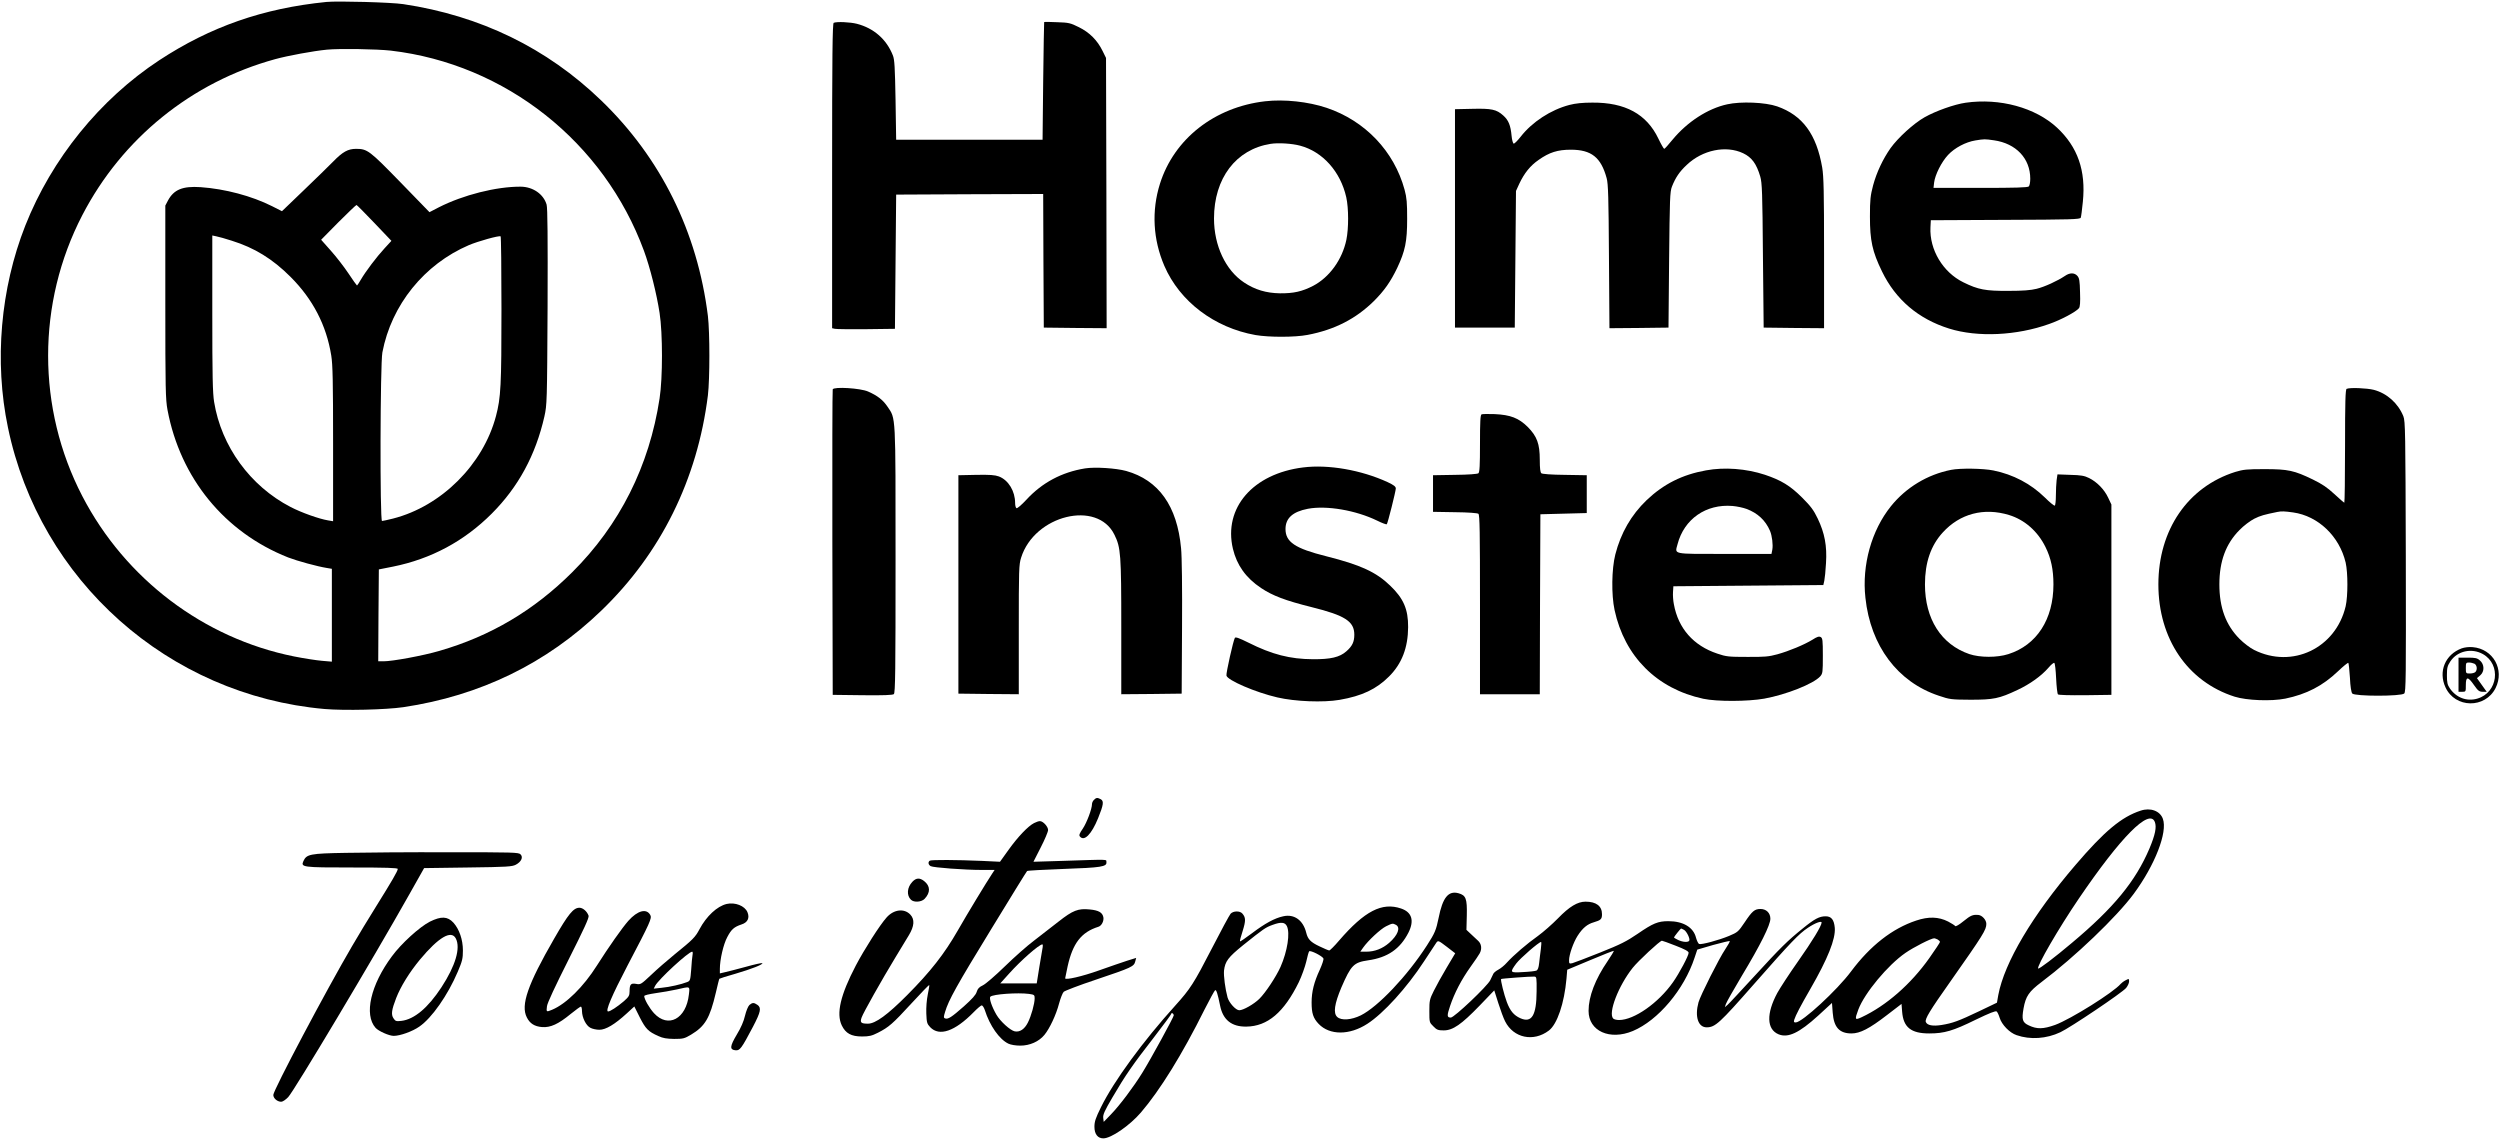
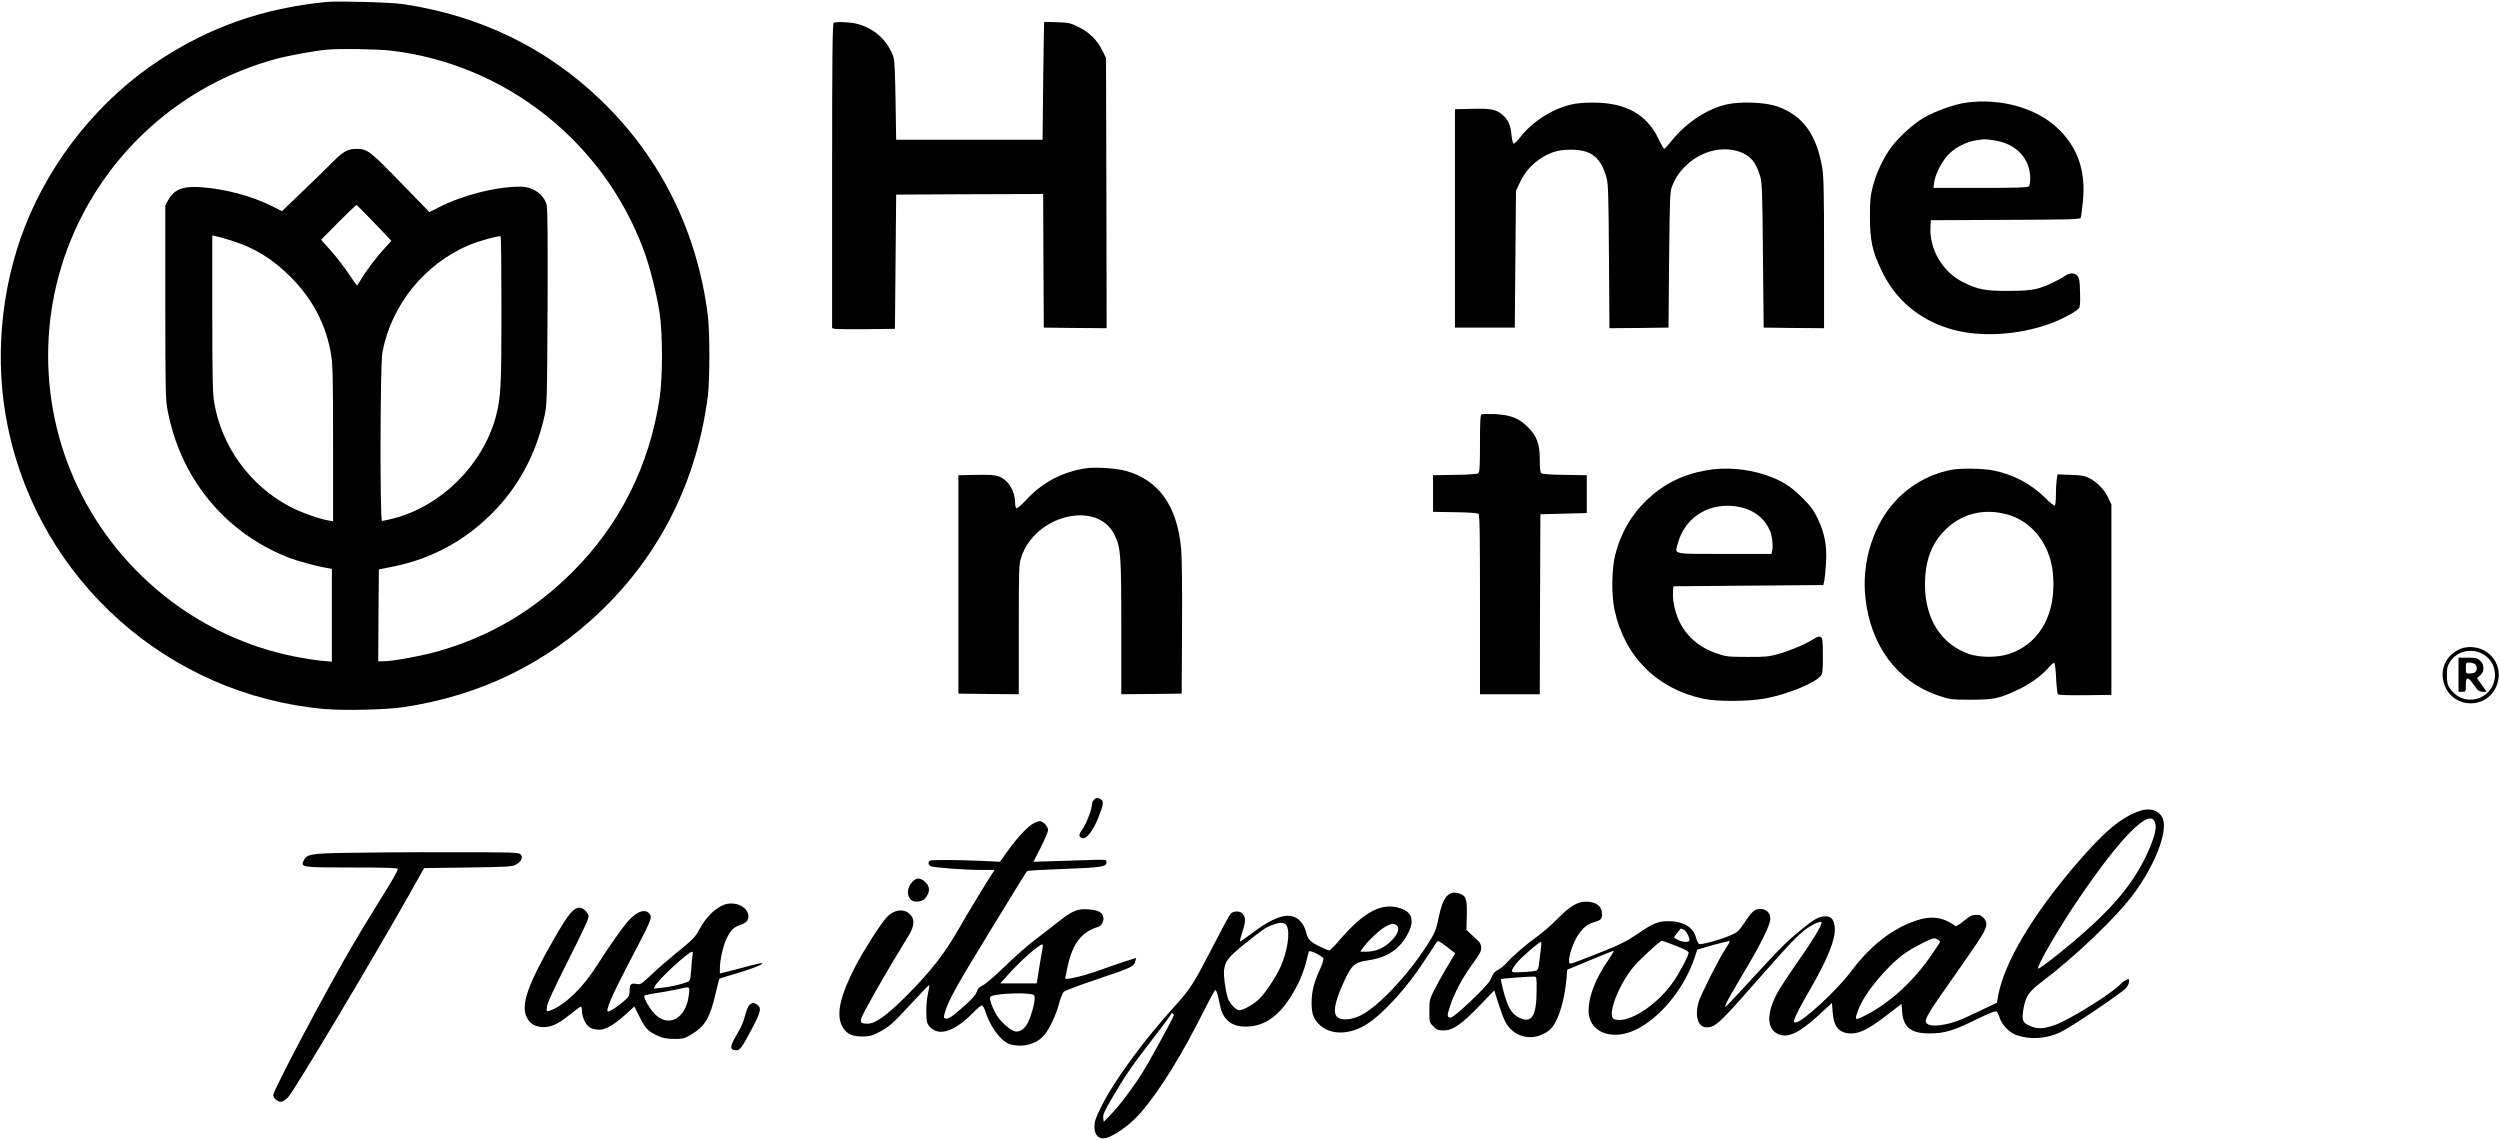
<svg xmlns="http://www.w3.org/2000/svg" version="1.0" width="2049pt" height="934pt" viewBox="0 0 2049 934" preserveAspectRatio="xMidYMid meet">
  <g transform="translate(0,934) scale(0.1,-0.1)" fill="#000000" stroke="none">
    <path d="M2675 9324 c-519 -52 -951 -203 -1370 -478 -486 -320 -881 -807 -1098 -1356 -203 -516 -255 -1111 -142 -1653 260 -1256 1316 -2195 2595 -2308 164 -14 502 -6 646 15 630 94 1174 359 1621 790 489 470 789 1077 875 1766 16 135 16 515 0 650 -86 690 -386 1296 -876 1768 -444 428 -988 693 -1620 788 -97 15 -538 27 -631 18z m529 -399 c939 -110 1746 -749 2074 -1641 50 -136 104 -352 128 -509 26 -168 26 -532 0 -700 -84 -554 -327 -1038 -716 -1425 -314 -313 -670 -524 -1090 -645 -133 -39 -383 -85 -456 -85 l-44 0 2 376 3 377 116 23 c312 63 583 208 809 434 218 218 360 480 432 797 21 96 22 115 26 898 2 566 0 811 -8 838 -25 86 -112 146 -212 147 -201 1 -472 -68 -671 -169 l-77 -40 -237 244 c-254 261 -272 275 -364 275 -67 0 -110 -24 -189 -105 -36 -37 -145 -143 -242 -236 l-177 -170 -81 41 c-167 84 -386 142 -586 156 -147 10 -219 -20 -267 -109 l-22 -42 0 -790 c0 -715 2 -799 18 -885 105 -559 468 -1003 989 -1209 75 -29 240 -74 316 -86 l42 -7 0 -380 0 -381 -82 7 c-46 4 -149 20 -229 36 -740 149 -1382 635 -1734 1313 -374 721 -374 1583 0 2304 326 629 896 1090 1580 1278 106 29 312 67 425 78 100 10 408 5 524 -8z m-136 -1412 l140 -147 -56 -61 c-64 -69 -155 -189 -195 -258 -15 -26 -29 -47 -31 -47 -2 0 -34 44 -70 99 -36 54 -101 138 -145 187 l-79 89 141 143 c78 78 145 142 149 142 3 0 69 -66 146 -147z m-1168 -146 c186 -58 334 -149 481 -296 183 -183 294 -396 334 -645 12 -73 15 -215 15 -724 l0 -634 -42 7 c-72 12 -217 63 -307 110 -330 171 -567 497 -626 860 -12 72 -15 216 -15 727 l0 638 33 -7 c17 -3 75 -19 127 -36z m2210 -560 c0 -627 -5 -726 -45 -877 -105 -398 -448 -739 -843 -840 -44 -11 -85 -20 -91 -20 -18 0 -15 1287 3 1382 74 389 343 722 709 879 76 32 247 80 260 72 4 -2 7 -271 7 -596z" />
    <path d="M6833 9153 c-10 -4 -13 -264 -13 -1254 l0 -1249 23 -5 c12 -3 128 -4 257 -3 l235 3 5 550 5 550 602 3 603 2 2 -547 3 -548 258 -3 257 -2 -2 1107 -3 1108 -28 57 c-43 88 -107 152 -194 195 -70 35 -84 38 -180 41 -56 3 -104 3 -105 1 -1 -2 -5 -220 -8 -484 l-5 -480 -600 0 -600 0 -5 325 c-5 269 -8 332 -22 366 -52 132 -156 223 -295 259 -55 14 -164 19 -190 8z" />
-     <path d="M10369 8510 c-415 -48 -746 -308 -862 -676 -70 -222 -57 -457 36 -673 126 -292 410 -507 747 -567 111 -19 322 -19 426 1 222 42 397 132 545 278 85 85 136 158 190 270 66 140 82 217 82 402 0 133 -3 173 -21 240 -86 316 -324 565 -638 671 -152 51 -349 72 -505 54z m287 -364 c185 -49 331 -213 378 -423 20 -90 20 -255 1 -348 -34 -163 -139 -308 -273 -378 -90 -46 -158 -62 -272 -61 -112 2 -204 29 -294 89 -151 100 -246 302 -246 524 0 330 180 567 464 612 63 10 175 3 242 -15z" />
    <path d="M16110 8498 c-91 -13 -244 -67 -336 -119 -90 -51 -217 -167 -279 -253 -63 -90 -114 -198 -143 -305 -22 -84 -26 -117 -26 -256 0 -196 19 -286 99 -450 112 -231 298 -389 550 -468 233 -73 554 -58 821 38 95 33 219 99 243 129 9 11 12 48 9 130 -2 95 -6 117 -22 135 -24 27 -62 27 -101 0 -61 -41 -167 -90 -233 -106 -48 -12 -114 -17 -232 -17 -187 -1 -246 10 -368 70 -168 82 -279 268 -270 451 l3 58 611 3 c539 2 613 4 618 18 3 8 11 67 17 130 26 255 -42 450 -212 608 -177 164 -469 244 -749 204z m233 -308 c181 -26 297 -149 297 -315 0 -28 -5 -56 -12 -63 -9 -9 -111 -12 -396 -12 l-385 0 5 44 c8 64 60 168 114 226 54 58 144 106 224 119 75 12 76 12 153 1z" />
    <path d="M12863 8480 c-153 -40 -306 -140 -400 -261 -26 -33 -51 -58 -57 -56 -6 2 -14 30 -17 63 -8 87 -25 129 -69 168 -55 49 -94 58 -255 54 l-140 -3 0 -895 0 -895 245 0 245 0 5 560 5 560 27 59 c41 87 90 148 158 195 89 63 157 84 265 84 168 0 247 -63 293 -233 13 -45 16 -164 19 -643 l4 -587 242 2 242 3 5 555 c5 500 7 559 23 600 29 74 62 123 121 178 129 123 322 163 463 96 71 -34 109 -86 140 -191 15 -51 18 -132 22 -648 l6 -590 248 -3 247 -2 0 614 c0 504 -3 629 -15 702 -47 274 -161 429 -369 502 -98 34 -298 42 -410 17 -160 -35 -327 -144 -448 -290 -33 -41 -64 -75 -68 -75 -4 0 -26 38 -48 84 -96 201 -272 297 -541 295 -80 0 -138 -6 -188 -19z" />
-     <path d="M6825 6149 c-3 -8 -4 -574 -3 -1259 l3 -1245 244 -3 c171 -2 248 1 257 9 12 10 14 189 14 1098 0 1206 3 1157 -66 1258 -38 56 -82 90 -159 124 -63 28 -281 41 -290 18z" />
-     <path d="M19233 6153 c-10 -4 -13 -107 -13 -469 0 -255 -3 -464 -6 -464 -3 0 -40 32 -82 71 -57 53 -100 82 -176 119 -153 74 -202 85 -396 85 -145 0 -174 -3 -240 -23 -389 -123 -630 -475 -630 -922 0 -445 239 -797 625 -920 99 -31 299 -39 415 -16 174 36 306 104 432 224 43 41 81 72 85 69 3 -4 9 -58 13 -121 3 -72 11 -120 19 -130 20 -24 402 -24 426 0 14 14 15 120 13 1122 -3 1020 -4 1110 -20 1150 -43 107 -135 189 -243 217 -56 14 -195 20 -222 8z m-438 -1013 c205 -29 379 -195 430 -411 19 -84 19 -274 0 -358 -81 -344 -438 -514 -750 -358 -34 17 -85 56 -120 91 -112 113 -165 256 -165 446 0 190 53 333 165 446 34 35 87 75 120 92 52 26 82 34 190 56 35 7 58 6 130 -4z" />
    <path d="M12143 5944 c-10 -4 -13 -62 -13 -239 0 -181 -3 -235 -13 -244 -8 -6 -81 -12 -193 -13 l-179 -3 0 -150 0 -150 179 -3 c112 -1 185 -7 193 -13 11 -9 13 -149 13 -745 l0 -734 245 0 245 0 2 738 3 737 190 5 190 5 0 155 0 155 -179 3 c-112 1 -185 7 -193 13 -9 8 -13 40 -13 110 0 132 -23 193 -99 270 -74 73 -141 99 -271 105 -52 2 -101 1 -107 -2z" />
-     <path d="M10681 5509 c-412 -51 -655 -332 -576 -667 32 -134 106 -238 230 -321 96 -64 199 -103 415 -157 274 -68 350 -117 350 -226 0 -59 -17 -94 -65 -136 -55 -49 -129 -66 -275 -65 -187 1 -335 39 -528 136 -77 38 -105 48 -111 39 -13 -21 -73 -289 -69 -309 7 -38 239 -138 417 -179 146 -34 376 -43 510 -20 185 32 302 88 406 192 105 105 155 236 156 404 1 147 -38 236 -148 341 -114 110 -241 169 -523 240 -256 64 -334 117 -334 223 0 89 59 142 183 166 154 29 393 -12 568 -97 40 -20 76 -33 79 -30 8 8 73 268 74 293 0 16 -15 28 -68 53 -216 99 -485 146 -691 120z" />
    <path d="M8893 5501 c-191 -31 -352 -117 -481 -257 -39 -42 -75 -73 -81 -69 -6 3 -11 22 -11 41 0 99 -55 189 -133 219 -33 12 -73 15 -187 13 l-145 -3 0 -895 0 -895 248 -3 247 -2 0 529 c0 491 1 534 19 590 109 349 625 476 765 188 52 -105 56 -161 56 -758 l0 -549 248 2 247 3 3 540 c2 327 -1 584 -8 652 -32 346 -183 558 -450 633 -84 23 -255 34 -337 21z" />
    <path d="M13983 5485 c-195 -35 -348 -112 -487 -244 -127 -122 -212 -270 -257 -446 -30 -119 -33 -329 -6 -455 82 -380 346 -645 727 -727 112 -24 364 -23 500 1 181 33 402 121 458 182 21 24 22 34 22 169 0 129 -2 145 -18 154 -14 7 -30 2 -67 -22 -67 -41 -191 -93 -289 -120 -69 -19 -105 -22 -246 -21 -151 0 -172 2 -245 27 -195 65 -320 206 -356 405 -6 29 -9 74 -7 100 l3 47 615 5 614 5 8 35 c4 19 11 85 14 145 9 141 -11 246 -68 365 -33 69 -57 101 -127 171 -98 98 -172 143 -306 188 -152 50 -330 64 -482 36z m331 -316 c92 -34 156 -94 193 -180 17 -40 26 -114 19 -154 l-7 -35 -385 0 c-434 0 -407 -5 -385 79 54 207 233 332 451 314 36 -3 87 -14 114 -24z" />
    <path d="M15991 5489 c-193 -38 -369 -144 -493 -298 -159 -198 -239 -482 -209 -751 42 -394 264 -690 601 -802 91 -31 102 -32 260 -33 189 0 235 9 385 80 103 48 197 116 254 182 21 25 43 43 48 40 6 -4 12 -61 15 -127 3 -67 10 -126 15 -131 6 -6 96 -8 224 -7 l214 3 0 780 0 780 -27 57 c-31 66 -91 128 -156 160 -38 19 -67 24 -153 26 l-106 4 -7 -48 c-3 -26 -6 -82 -6 -125 0 -43 -4 -80 -9 -83 -5 -3 -42 27 -83 68 -114 111 -257 187 -420 220 -83 17 -272 20 -347 5z m475 -370 c128 -39 236 -134 299 -263 45 -90 65 -185 65 -306 0 -286 -137 -497 -369 -571 -93 -30 -233 -29 -320 0 -231 79 -364 288 -364 571 0 180 48 319 146 426 140 154 337 206 543 143z" />
    <path d="M20176 4026 c-135 -50 -193 -189 -133 -319 79 -173 326 -176 411 -6 75 151 -20 321 -188 335 -31 3 -67 -2 -90 -10z m174 -47 c152 -86 123 -316 -46 -365 -86 -25 -172 7 -225 84 -20 29 -24 48 -24 107 0 62 4 77 28 114 57 86 174 112 267 60z" />
    <path d="M20150 3810 l0 -140 30 0 c30 0 30 1 30 55 0 72 17 72 67 0 33 -47 42 -54 71 -55 l33 0 -40 56 -40 56 27 23 c36 31 35 90 -3 122 -22 20 -38 23 -101 23 l-74 0 0 -140z m131 90 c21 -12 25 -50 7 -68 -7 -7 -27 -12 -45 -12 -32 0 -33 1 -33 45 0 42 2 45 26 45 14 0 34 -5 45 -10z" />
    <path d="M8966 2784 c-9 -8 -16 -24 -16 -34 0 -39 -42 -151 -75 -201 -28 -40 -33 -55 -24 -65 35 -43 95 17 149 150 45 111 49 141 21 156 -27 14 -37 13 -55 -6z" />
    <path d="M17545 2696 c-157 -51 -297 -168 -534 -445 -353 -412 -583 -800 -633 -1066 l-11 -63 -146 -70 c-168 -80 -216 -98 -309 -113 -71 -11 -117 -3 -128 25 -9 24 32 92 201 331 270 384 295 424 295 473 0 32 -34 70 -65 73 -45 4 -63 -3 -122 -51 -35 -29 -65 -46 -68 -40 -4 6 -30 22 -58 37 -79 40 -161 42 -262 8 -196 -65 -376 -206 -533 -416 -115 -155 -402 -419 -454 -419 -15 0 -18 4 -12 23 11 35 51 112 132 252 143 248 207 409 200 500 -6 67 -28 95 -75 95 -51 0 -90 -20 -188 -100 -125 -101 -179 -154 -400 -395 -106 -115 -202 -219 -215 -230 l-23 -20 8 25 c4 14 63 118 131 232 153 254 234 417 234 468 0 47 -33 80 -81 80 -48 0 -68 -17 -130 -110 -52 -77 -57 -81 -128 -111 -84 -35 -226 -73 -245 -66 -7 3 -18 26 -25 50 -21 87 -105 137 -227 137 -85 0 -126 -17 -251 -103 -91 -62 -140 -87 -308 -154 -110 -44 -212 -83 -227 -87 -26 -6 -28 -4 -28 23 0 46 35 146 70 201 41 64 80 96 133 111 58 17 67 26 67 66 0 67 -47 103 -135 103 -65 0 -132 -40 -226 -137 -46 -47 -120 -112 -164 -144 -88 -62 -200 -158 -255 -219 -19 -22 -50 -47 -69 -57 -19 -10 -37 -25 -41 -33 -4 -8 -15 -32 -26 -54 -23 -48 -295 -306 -323 -306 -32 0 -33 15 -6 95 36 107 93 216 167 320 36 50 70 100 76 112 20 37 14 79 -15 104 -14 13 -41 38 -60 56 l-34 32 3 119 c3 137 -7 164 -68 181 -83 23 -130 -35 -163 -202 -21 -102 -31 -125 -96 -226 -162 -251 -400 -502 -542 -573 -78 -38 -159 -44 -193 -13 -34 31 -23 107 34 242 79 182 101 205 218 222 162 23 263 93 332 228 49 98 28 167 -61 197 -156 53 -298 -20 -508 -263 -38 -45 -75 -81 -80 -81 -6 0 -42 15 -81 34 -72 34 -95 58 -108 111 -25 103 -99 156 -189 135 -70 -15 -149 -58 -256 -139 -52 -39 -96 -69 -98 -67 -3 2 7 41 22 86 26 84 26 110 -3 143 -20 23 -74 22 -96 -2 -9 -10 -80 -141 -157 -291 -143 -278 -174 -326 -295 -460 -266 -294 -504 -619 -610 -834 -44 -89 -54 -118 -54 -161 0 -60 27 -95 73 -95 64 0 216 105 308 212 156 182 338 475 522 845 42 83 81 154 86 157 10 7 21 -28 41 -126 23 -116 94 -174 215 -172 174 2 309 117 430 364 24 50 51 126 61 168 9 42 20 81 24 85 10 11 109 -39 117 -59 3 -8 -11 -50 -30 -92 -47 -101 -67 -180 -67 -268 0 -89 13 -129 58 -176 90 -94 253 -94 399 1 132 85 323 295 464 511 49 74 95 144 102 155 14 18 17 17 84 -34 l70 -54 -69 -116 c-38 -64 -86 -150 -106 -191 -35 -70 -37 -81 -37 -167 0 -91 0 -93 33 -125 28 -29 39 -33 85 -33 75 0 145 49 293 202 l121 126 33 -104 c18 -57 43 -125 56 -150 69 -137 233 -171 359 -75 68 52 126 223 144 425 l6 73 189 79 c104 44 191 78 193 76 2 -2 -21 -40 -50 -83 -103 -150 -157 -292 -157 -409 0 -166 174 -244 363 -165 207 87 420 339 506 601 l22 66 130 38 c72 20 133 34 136 32 3 -3 -14 -33 -36 -66 -50 -73 -205 -381 -220 -436 -32 -117 -3 -205 67 -205 70 0 107 35 384 350 307 349 372 417 446 466 56 38 112 59 112 43 0 -27 -76 -152 -193 -318 -72 -102 -148 -219 -170 -259 -91 -169 -88 -298 10 -339 78 -32 169 11 325 153 l113 104 6 -80 c9 -120 55 -170 154 -170 70 0 146 39 290 150 l120 92 5 -64 c10 -128 73 -178 222 -178 124 0 195 21 380 112 114 55 164 75 173 68 6 -5 17 -28 24 -51 17 -57 82 -124 139 -143 112 -39 245 -30 359 24 80 37 507 324 539 363 13 16 24 40 24 53 0 24 -1 24 -28 10 -16 -8 -34 -22 -41 -30 -58 -69 -409 -289 -537 -336 -98 -35 -149 -36 -216 -4 -52 24 -59 47 -43 139 18 100 44 138 147 216 274 206 616 534 756 723 174 236 279 505 239 615 -23 65 -102 94 -182 67z m116 -93 c16 -42 3 -105 -44 -217 -114 -269 -293 -487 -637 -775 -141 -119 -269 -216 -275 -209 -15 15 167 329 333 573 344 506 579 743 623 628z m-7114 -853 c28 -56 5 -206 -52 -335 -36 -80 -122 -211 -174 -262 -44 -43 -131 -93 -164 -93 -28 0 -83 60 -96 105 -19 69 -33 177 -29 220 9 76 34 109 156 208 169 135 184 146 243 167 68 25 100 22 116 -10z m894 10 c40 -22 16 -85 -56 -148 -54 -47 -118 -72 -187 -72 l-49 0 23 33 c41 58 142 152 188 175 52 25 54 26 81 12z m2361 -41 c22 -12 52 -74 43 -89 -9 -15 -53 -12 -91 6 -19 9 -34 18 -34 21 0 5 54 73 58 73 2 0 12 -5 24 -11z m2079 -79 c10 -6 19 -15 19 -20 0 -5 -39 -64 -87 -132 -152 -215 -354 -391 -555 -485 -56 -26 -58 -21 -27 63 51 135 241 364 386 464 66 46 211 120 236 120 5 0 17 -5 28 -10z m-2147 -51 c75 -29 106 -46 106 -58 0 -24 -76 -167 -128 -241 -120 -171 -319 -310 -442 -310 -20 0 -41 5 -48 12 -44 44 43 269 159 415 45 57 224 223 240 223 4 0 55 -18 113 -41z m-1105 -26 c-4 -32 -11 -83 -14 -115 -4 -39 -11 -58 -23 -63 -9 -4 -59 -10 -109 -12 -109 -7 -110 -4 -56 70 32 43 186 177 204 177 3 0 2 -26 -2 -57z m-35 -348 c-1 -198 -40 -262 -134 -220 -53 24 -83 60 -110 132 -23 61 -53 183 -47 189 4 4 243 22 272 20 19 -1 20 -8 19 -121z m-2974 -197 c0 -14 -189 -360 -258 -471 -71 -115 -185 -267 -258 -342 l-58 -60 -4 33 c-3 27 12 59 74 165 108 185 170 274 338 490 80 104 146 193 146 198 0 6 5 7 10 4 6 -3 10 -11 10 -17z" />
    <path d="M8475 2594 c-49 -25 -132 -112 -208 -218 l-71 -99 -145 7 c-211 9 -417 10 -430 2 -17 -11 -13 -34 7 -45 22 -12 278 -31 418 -31 l106 0 -18 -27 c-51 -77 -205 -331 -285 -471 -109 -190 -223 -336 -414 -528 -160 -161 -260 -234 -321 -234 -58 0 -67 9 -52 51 13 38 165 308 278 494 40 66 89 147 109 180 45 74 49 130 12 169 -50 53 -135 43 -194 -23 -55 -61 -182 -260 -253 -395 -126 -241 -161 -393 -115 -490 32 -66 78 -91 166 -91 58 0 80 5 131 31 88 45 119 71 276 242 77 84 142 151 144 149 2 -2 -3 -37 -12 -78 -9 -44 -14 -107 -12 -156 3 -75 6 -84 32 -112 75 -78 202 -34 356 123 30 31 60 56 66 56 7 0 18 -17 25 -37 41 -130 120 -242 194 -277 19 -9 59 -16 97 -16 78 0 153 33 198 88 43 52 96 165 120 257 12 44 29 87 38 96 10 9 127 54 262 99 300 101 314 108 325 152 l7 27 -74 -23 c-40 -13 -145 -49 -232 -80 -134 -48 -276 -81 -276 -64 0 2 9 46 20 97 42 190 112 281 252 325 27 8 47 48 41 79 -8 38 -38 56 -111 63 -95 10 -139 -7 -257 -100 -57 -45 -147 -115 -201 -156 -55 -41 -162 -136 -239 -211 -77 -75 -158 -145 -180 -155 -30 -14 -42 -27 -50 -53 -7 -25 -37 -58 -105 -119 -101 -89 -130 -108 -154 -99 -13 5 -13 12 0 54 28 95 95 216 378 678 158 259 290 473 294 476 4 4 138 11 297 17 310 11 358 18 353 56 -3 24 36 23 -366 10 l-232 -7 60 118 c33 64 60 128 60 142 0 28 -41 73 -67 73 -10 0 -31 -7 -48 -16z m71 -1016 c-3 -13 -15 -85 -27 -160 l-22 -138 -150 0 -149 0 73 81 c98 109 244 237 272 239 4 0 5 -10 3 -22z m-112 -384 c43 -6 46 -9 46 -36 0 -45 -28 -145 -56 -200 -27 -53 -65 -79 -107 -71 -36 7 -119 82 -150 136 -38 65 -62 136 -50 148 21 21 224 35 317 23z" />
    <path d="M2835 2350 c-295 -5 -322 -11 -348 -67 -23 -51 -11 -53 400 -53 278 0 373 -3 373 -12 0 -17 -48 -99 -175 -303 -62 -99 -151 -246 -198 -327 -215 -367 -647 -1184 -647 -1222 0 -28 33 -56 65 -56 12 0 37 17 57 38 48 50 702 1145 990 1657 l124 220 359 5 c322 4 363 7 393 23 45 24 62 62 38 85 -15 16 -62 17 -589 17 -315 1 -693 -2 -842 -5z" />
    <path d="M7478 2113 c-44 -46 -49 -111 -12 -147 24 -24 86 -20 112 7 49 52 48 105 -4 146 -36 28 -65 27 -96 -6z" />
    <path d="M5955 1931 c-78 -19 -165 -100 -222 -207 -35 -66 -53 -84 -205 -207 -59 -48 -145 -123 -192 -168 -82 -77 -86 -80 -122 -73 -43 8 -54 -3 -54 -61 0 -35 -6 -45 -48 -82 -54 -46 -111 -83 -128 -83 -25 0 30 129 160 378 186 354 200 386 186 412 -31 57 -104 38 -180 -47 -51 -58 -159 -211 -258 -367 -110 -174 -252 -314 -367 -362 -48 -20 -48 -19 -42 29 3 27 66 161 177 382 127 252 170 345 164 360 -13 36 -47 65 -75 65 -49 0 -91 -51 -207 -253 -217 -376 -276 -546 -224 -646 25 -50 63 -74 125 -79 69 -5 133 24 235 108 41 33 78 60 83 60 5 0 9 -17 9 -37 1 -54 33 -119 69 -137 16 -9 50 -16 74 -16 52 0 126 44 224 134 l62 57 45 -90 c48 -94 69 -116 153 -153 36 -17 68 -22 128 -23 75 0 85 3 139 35 115 69 154 135 203 344 14 61 27 113 29 114 1 2 60 21 131 41 133 39 230 77 221 87 -4 3 -64 -10 -135 -30 -70 -19 -147 -39 -170 -44 l-43 -10 0 37 c0 76 29 202 61 261 33 63 56 83 116 103 51 16 69 53 49 101 -22 52 -101 83 -171 67z m-279 -418 c-3 -16 -8 -69 -11 -120 -7 -87 -8 -92 -33 -102 -48 -19 -144 -41 -210 -47 l-64 -7 12 24 c29 54 272 278 303 279 5 0 6 -12 3 -27z m-30 -325 c-22 -199 -170 -278 -286 -152 -38 42 -79 113 -80 140 0 7 39 16 93 24 50 7 128 20 172 30 116 26 109 30 101 -42z" />
-     <path d="M3523 1786 c-84 -43 -234 -179 -311 -284 -174 -234 -230 -478 -134 -586 24 -27 111 -66 149 -66 52 0 153 36 210 76 102 70 233 257 315 450 37 87 42 108 42 174 0 89 -30 175 -78 228 -48 52 -100 54 -193 8z m213 -138 c40 -78 -2 -222 -118 -400 -110 -168 -222 -262 -327 -275 -45 -5 -50 -3 -66 21 -21 31 -15 70 22 166 38 97 109 211 194 314 154 185 258 246 295 174z" />
    <path d="M6142 1103 c-11 -11 -26 -47 -36 -88 -10 -45 -34 -100 -67 -154 -57 -96 -60 -124 -12 -129 37 -4 49 12 145 194 63 121 70 154 36 178 -29 20 -41 20 -66 -1z" />
  </g>
</svg>